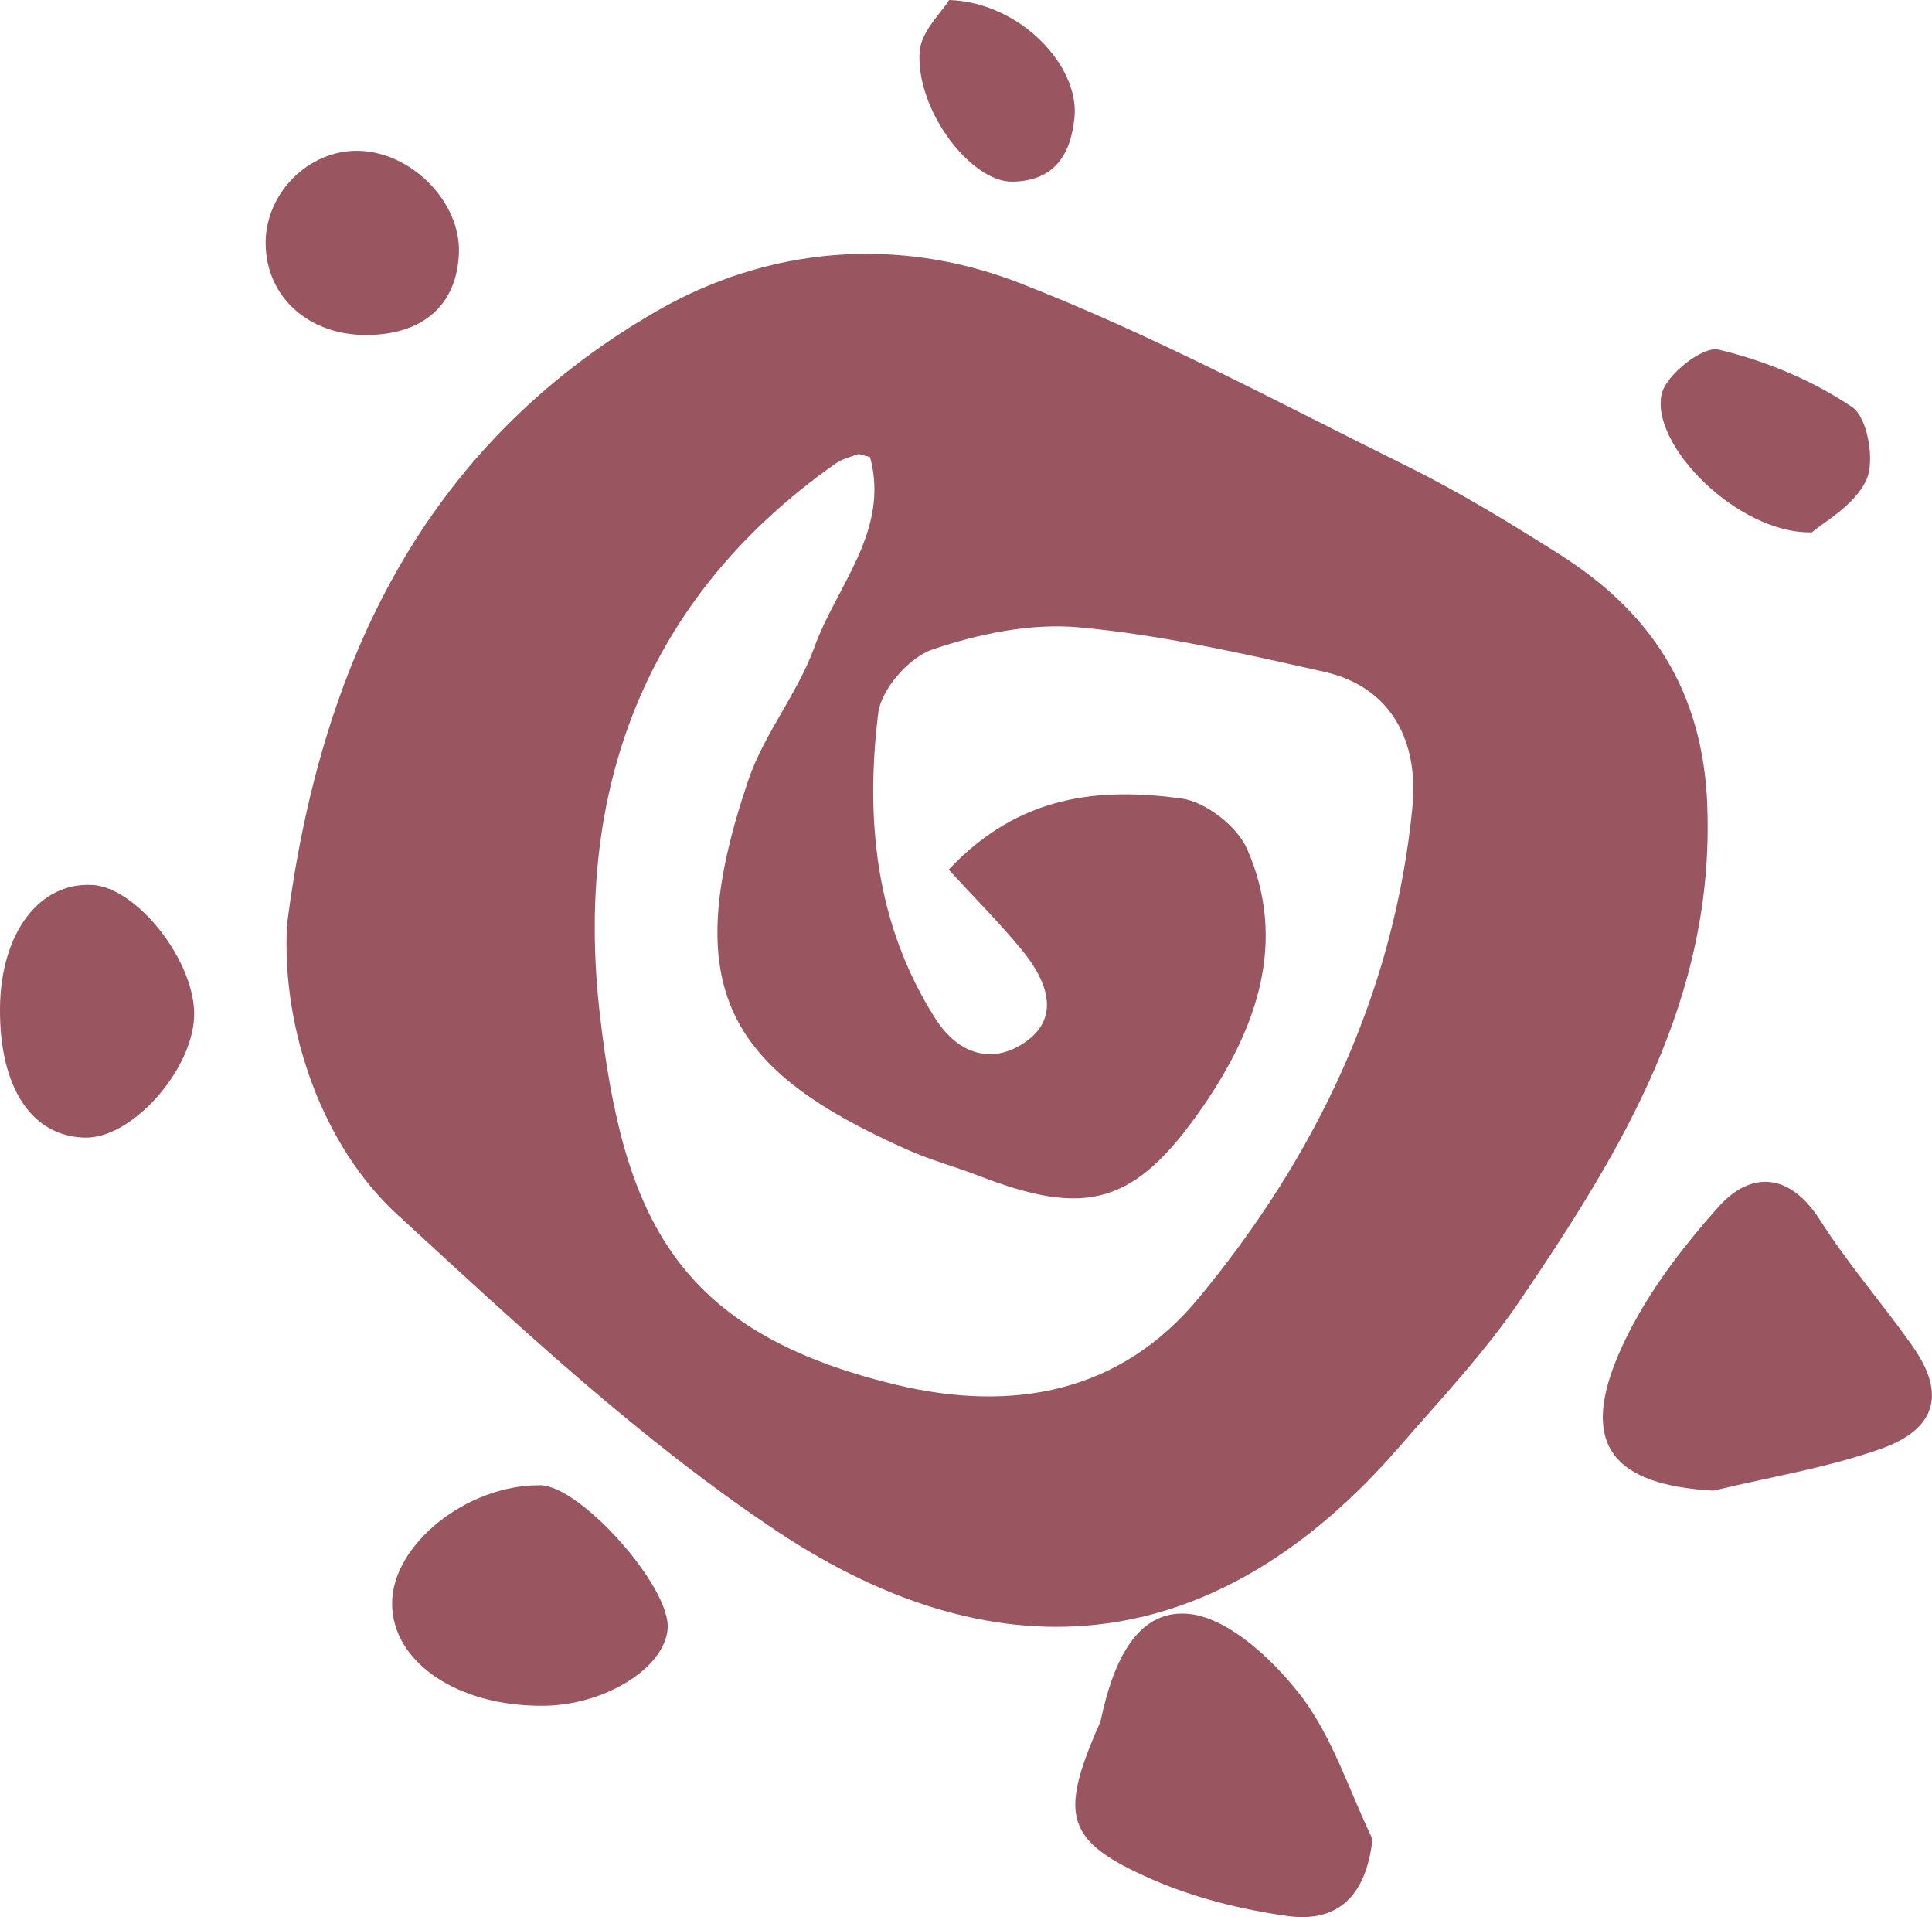
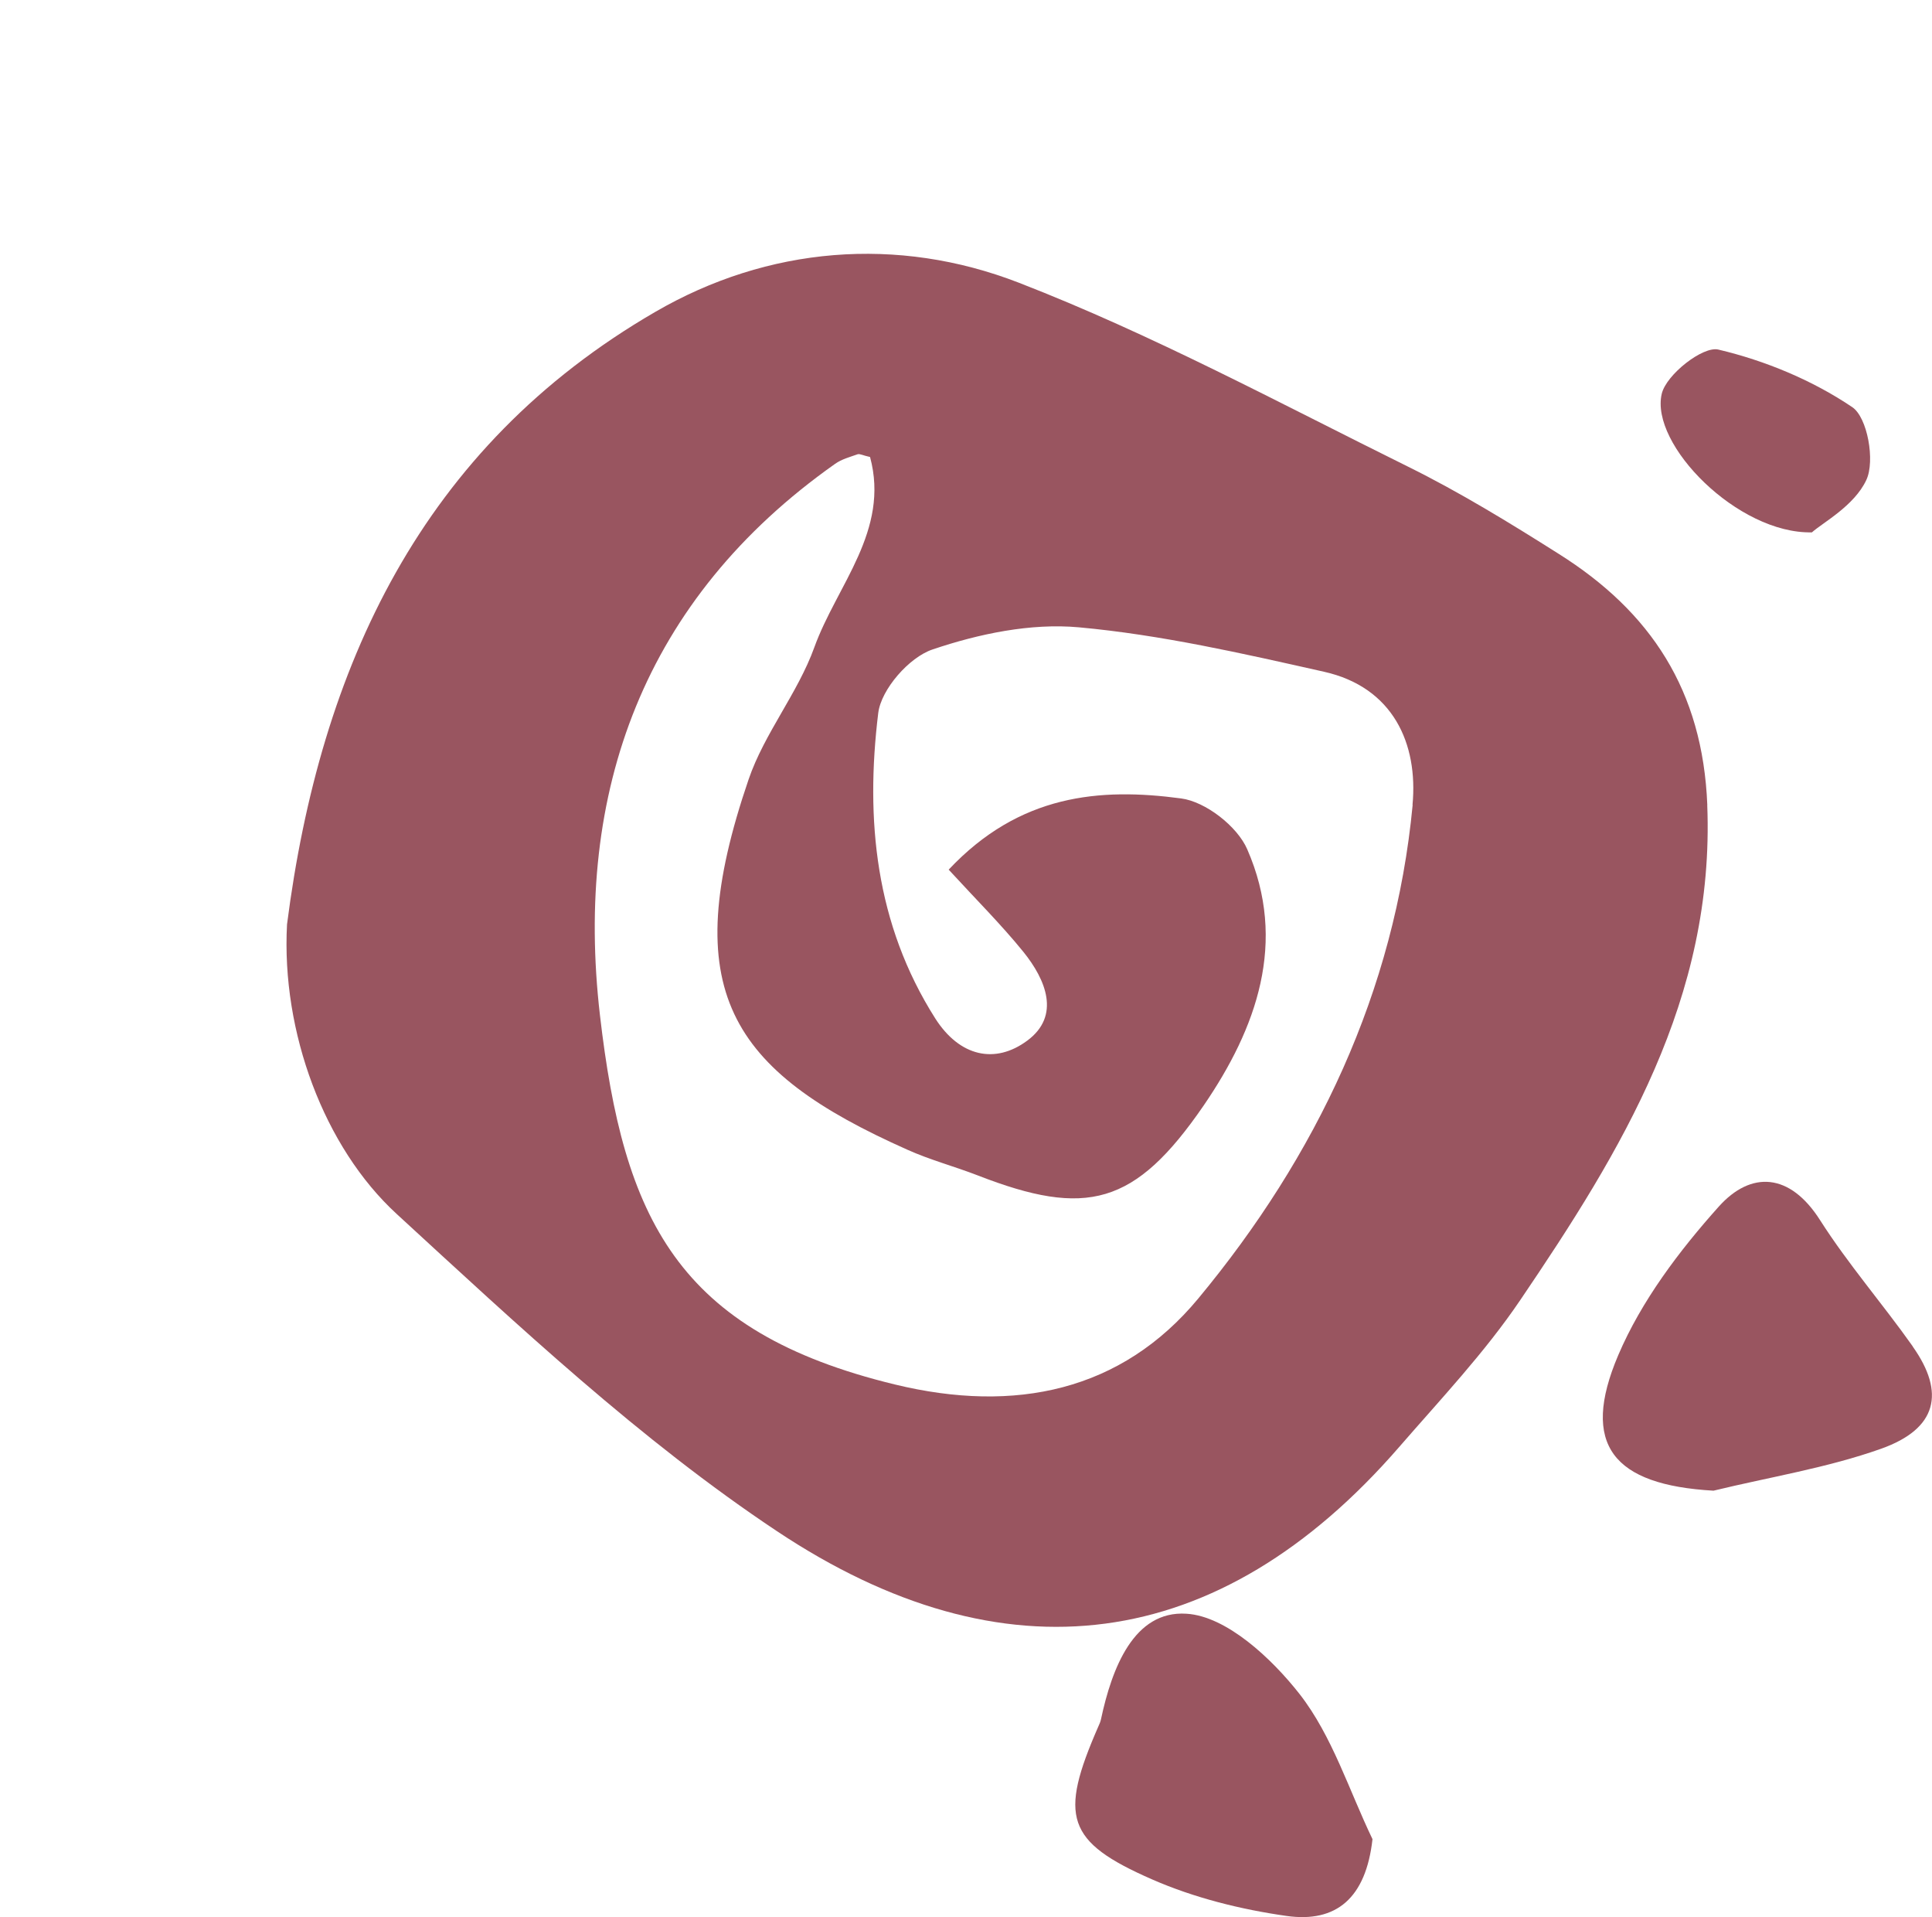
<svg xmlns="http://www.w3.org/2000/svg" id="_Слой_2" data-name="Слой 2" viewBox="0 0 283.32 281.07">
  <defs>
    <style> .cls-1 { fill: #995560; } </style>
  </defs>
  <g id="_Слой_1-2" data-name="Слой 1">
    <g>
      <path class="cls-1" d="M250.37,118.03c-.67-16.81-8.29-28.34-21.81-36.84-7.18-4.54-14.45-9-22.05-12.76-18.88-9.33-37.52-19.39-57.1-26.98-17.8-6.9-36.82-5.31-53.34,4.29-34.23,19.85-49.13,52.03-53.98,89.79-.85,15.78,5.44,32.68,16.08,42.45,17.83,16.38,35.72,33.17,55.77,46.51,33.22,22.11,64.79,18.13,91.23-12.33,6.1-7.03,12.56-13.86,17.76-21.54,14.88-21.94,28.55-44.25,27.43-72.59ZM207.16,118c-2.6,27.39-14.14,51.53-31.45,72.39-11.25,13.56-26.83,16.87-44.48,12.59-31.97-7.75-39.8-24.38-43.25-54.14-3.79-32.73,6.37-61,34.49-80.84.96-.68,2.17-1,3.3-1.4.33-.1.79.18,1.82.4,2.92,10.8-4.89,18.82-8.17,27.9-2.44,6.76-7.33,12.61-9.64,19.37-10.57,30.91-2.81,42.68,23.28,54.29,3.33,1.5,6.89,2.44,10.3,3.76,15.95,6.21,23.07,4.43,33.14-10.22,7.77-11.34,12.34-24,6.4-37.59-1.46-3.37-6.11-6.98-9.69-7.45-11.93-1.6-23.7-.61-34.09,10.44,4.02,4.38,7.71,8.05,10.96,12.06,3.3,4.09,5.49,9.37.56,13.01-4.71,3.49-9.91,2.35-13.49-3.26-8.78-13.83-10.27-29.14-8.36-44.77.43-3.49,4.54-8.18,7.96-9.32,6.79-2.3,14.41-3.89,21.45-3.25,12.08,1.1,24.05,3.84,35.94,6.51,10.17,2.27,13.84,10.57,13,19.52Z" />
      <path class="cls-1" d="M280.5,197.4c-4.42-6.25-9.48-12.06-13.58-18.49-4.45-7.01-10.15-7.26-14.86-2.02-5.82,6.5-11.36,13.84-14.75,21.79-5.61,13.16-.74,19.04,13.97,19.87,8.22-2,16.69-3.34,24.61-6.16,8.17-2.92,9.42-8.18,4.6-14.98Z" />
      <path class="cls-1" d="M173.99,236.59c-7.73-.5-10.94,8.02-12.53,15.45-.08.4-.25.77-.41,1.12-5.75,13.16-4.75,16.85,7.9,22.38,6.19,2.71,13.02,4.41,19.73,5.36,7.28,1.03,11.63-2.62,12.59-11.26-3.46-7.19-5.9-15.13-10.69-21.27-4.12-5.26-10.73-11.42-16.59-11.78Z" />
-       <path class="cls-1" d="M79.21,217.76c-10.79-.1-21.82,8.78-21.71,17.45.1,8.52,9.62,14.96,22.07,14.88,9.03-.02,17.91-5.51,18.34-11.32.45-6.08-12.78-20.96-18.7-21.02Z" />
-       <path class="cls-1" d="M13.56,129.75C5.75,129.28.09,136.83,0,147.82c-.09,11.62,4.63,18.8,12.47,18.97,7.1.15,16.29-10.5,16-18.52-.29-7.9-8.54-18.15-14.92-18.53Z" />
      <path class="cls-1" d="M265.71,78.05c1.61-1.44,6.21-3.88,7.98-7.68,1.31-2.78.17-9.2-2.08-10.69-5.86-3.95-12.76-6.81-19.63-8.43-2.26-.53-7.62,3.66-8.29,6.48-1.76,7.43,11.15,20.56,22.01,20.32Z" />
-       <path class="cls-1" d="M53.56,49.11c8.44.05,13.51-4.41,13.74-12.11.22-7.38-6.91-14.66-14.61-14.89-7.48-.22-13.98,6.38-13.73,13.94.25,7.58,6.31,13.01,14.6,13.06Z" />
-       <path class="cls-1" d="M148.44,26.63c6.19-.08,8.6-3.99,9.13-9.41.75-7.58-8-16.89-18.38-17.22-1.09,1.81-4.14,4.61-4.33,7.6-.56,8.58,7.54,19.1,13.58,19.03Z" />
    </g>
  </g>
</svg>